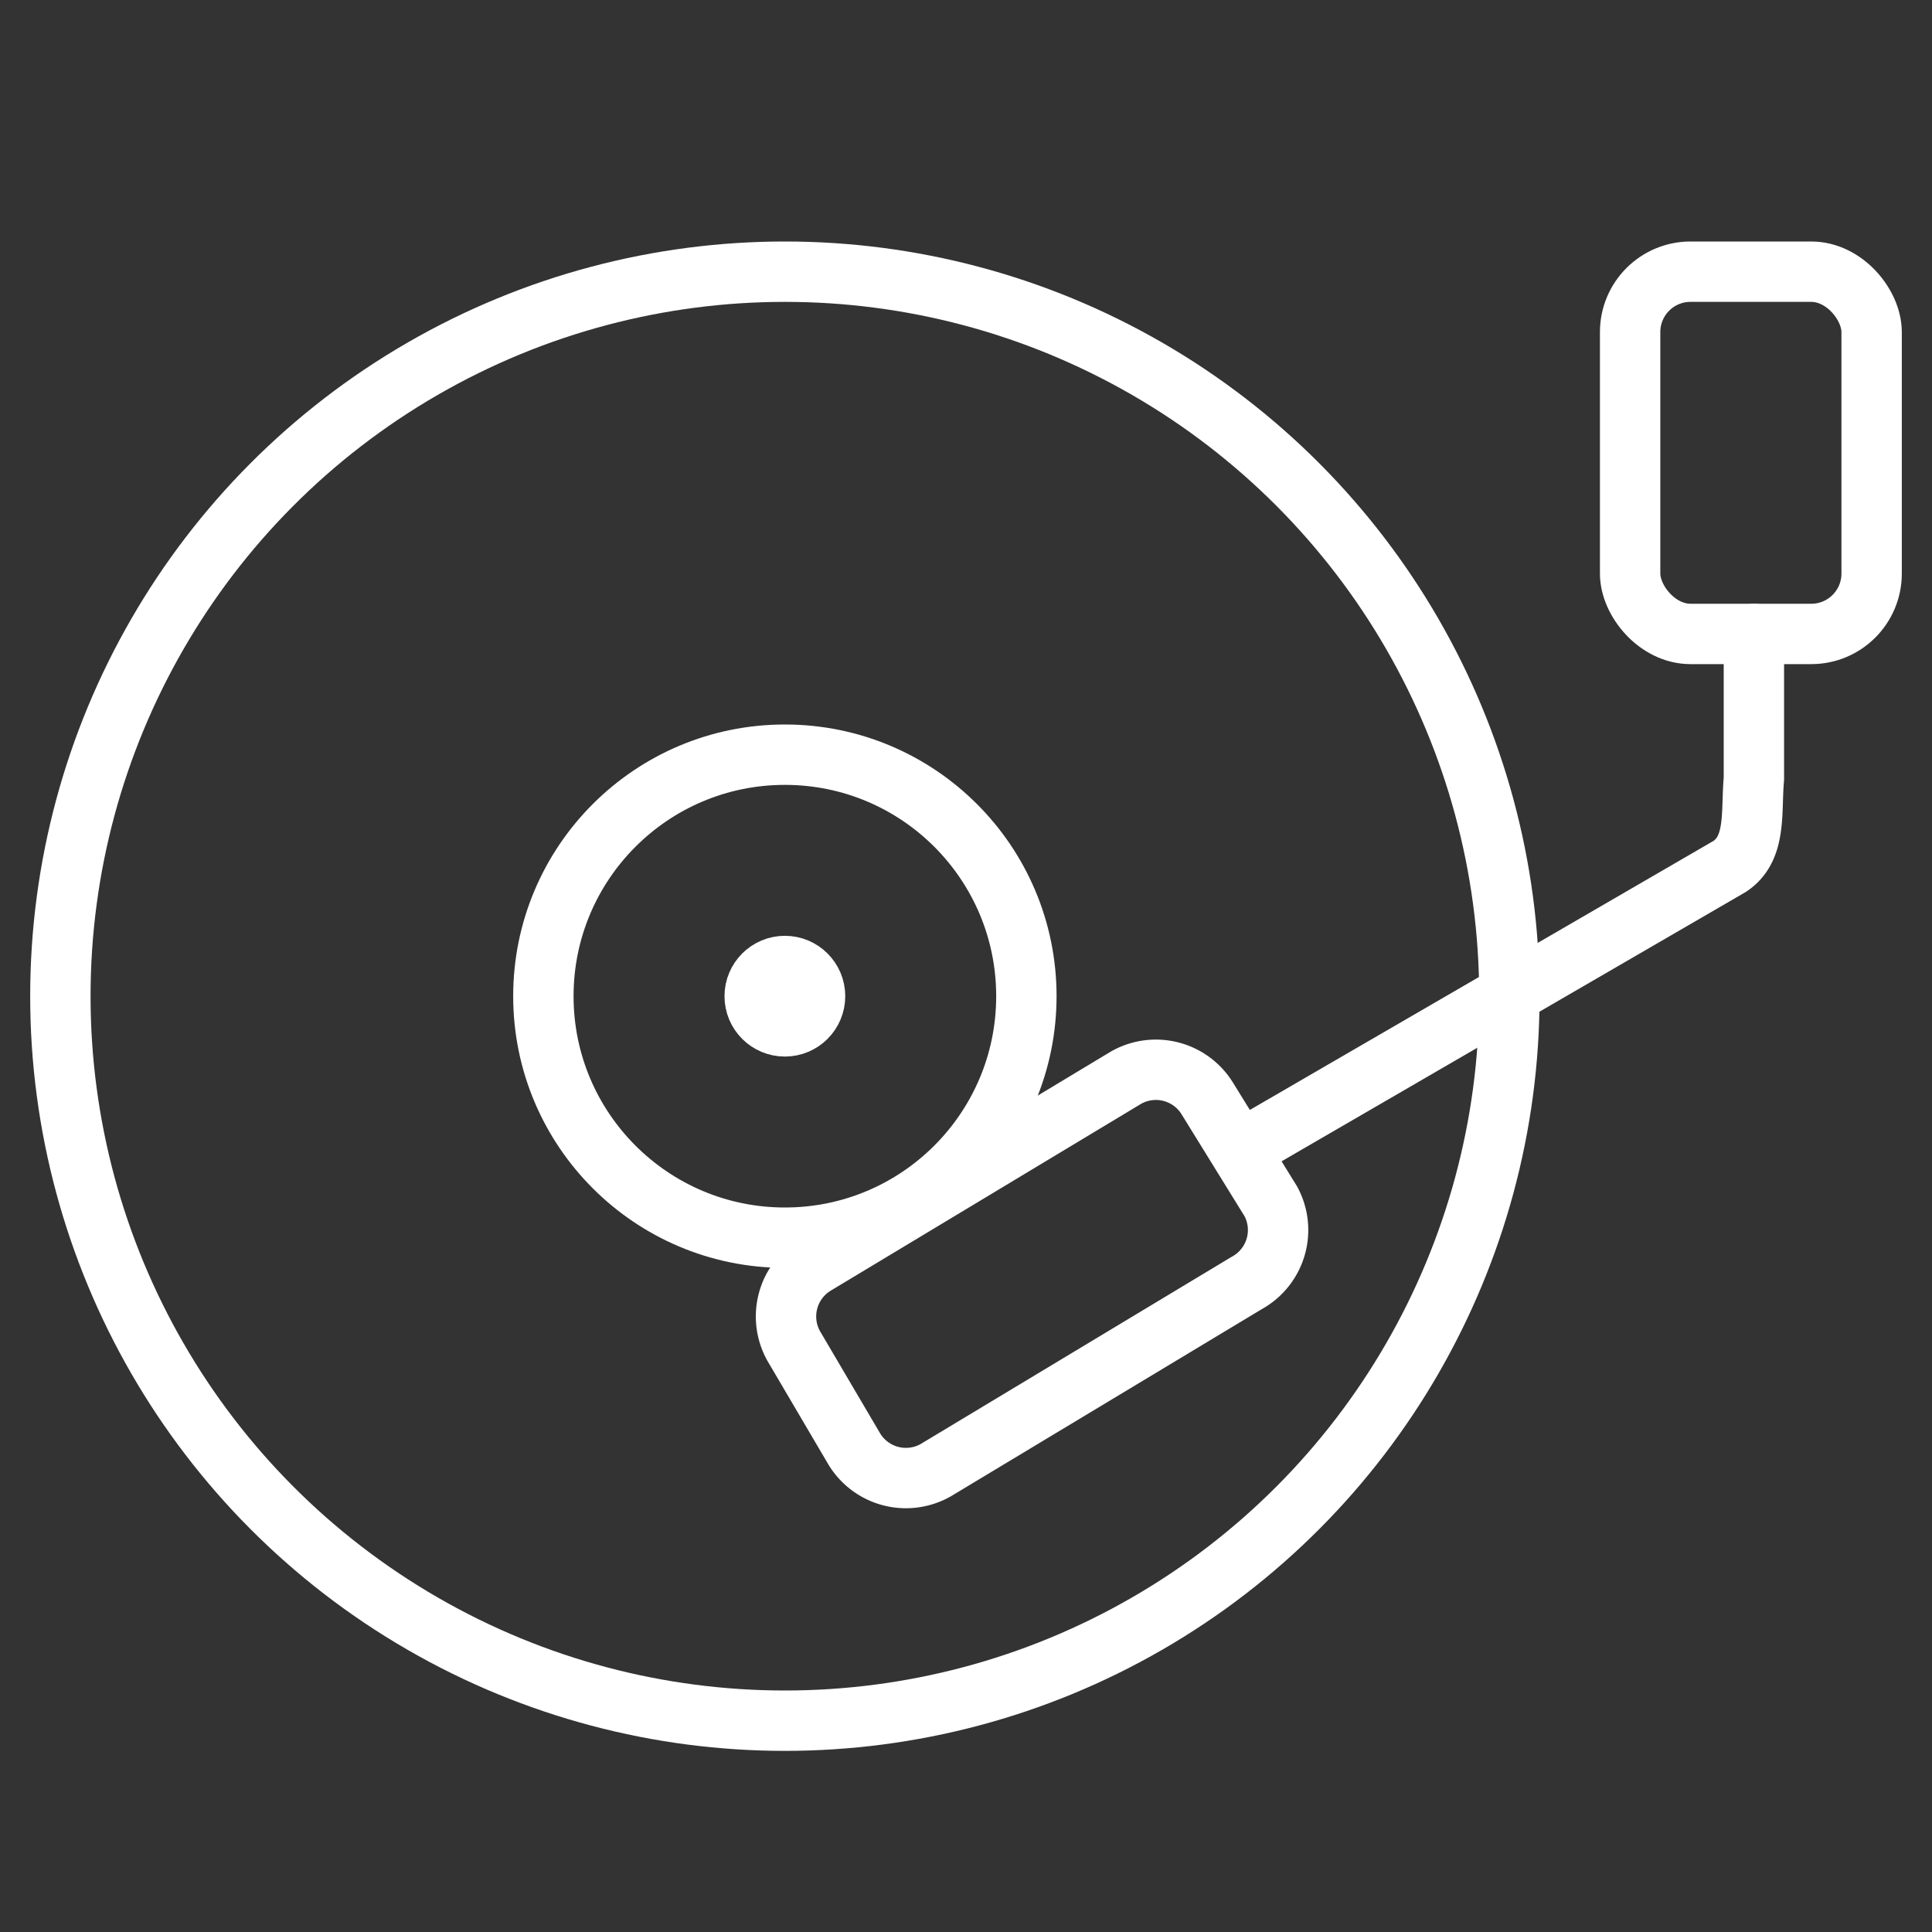
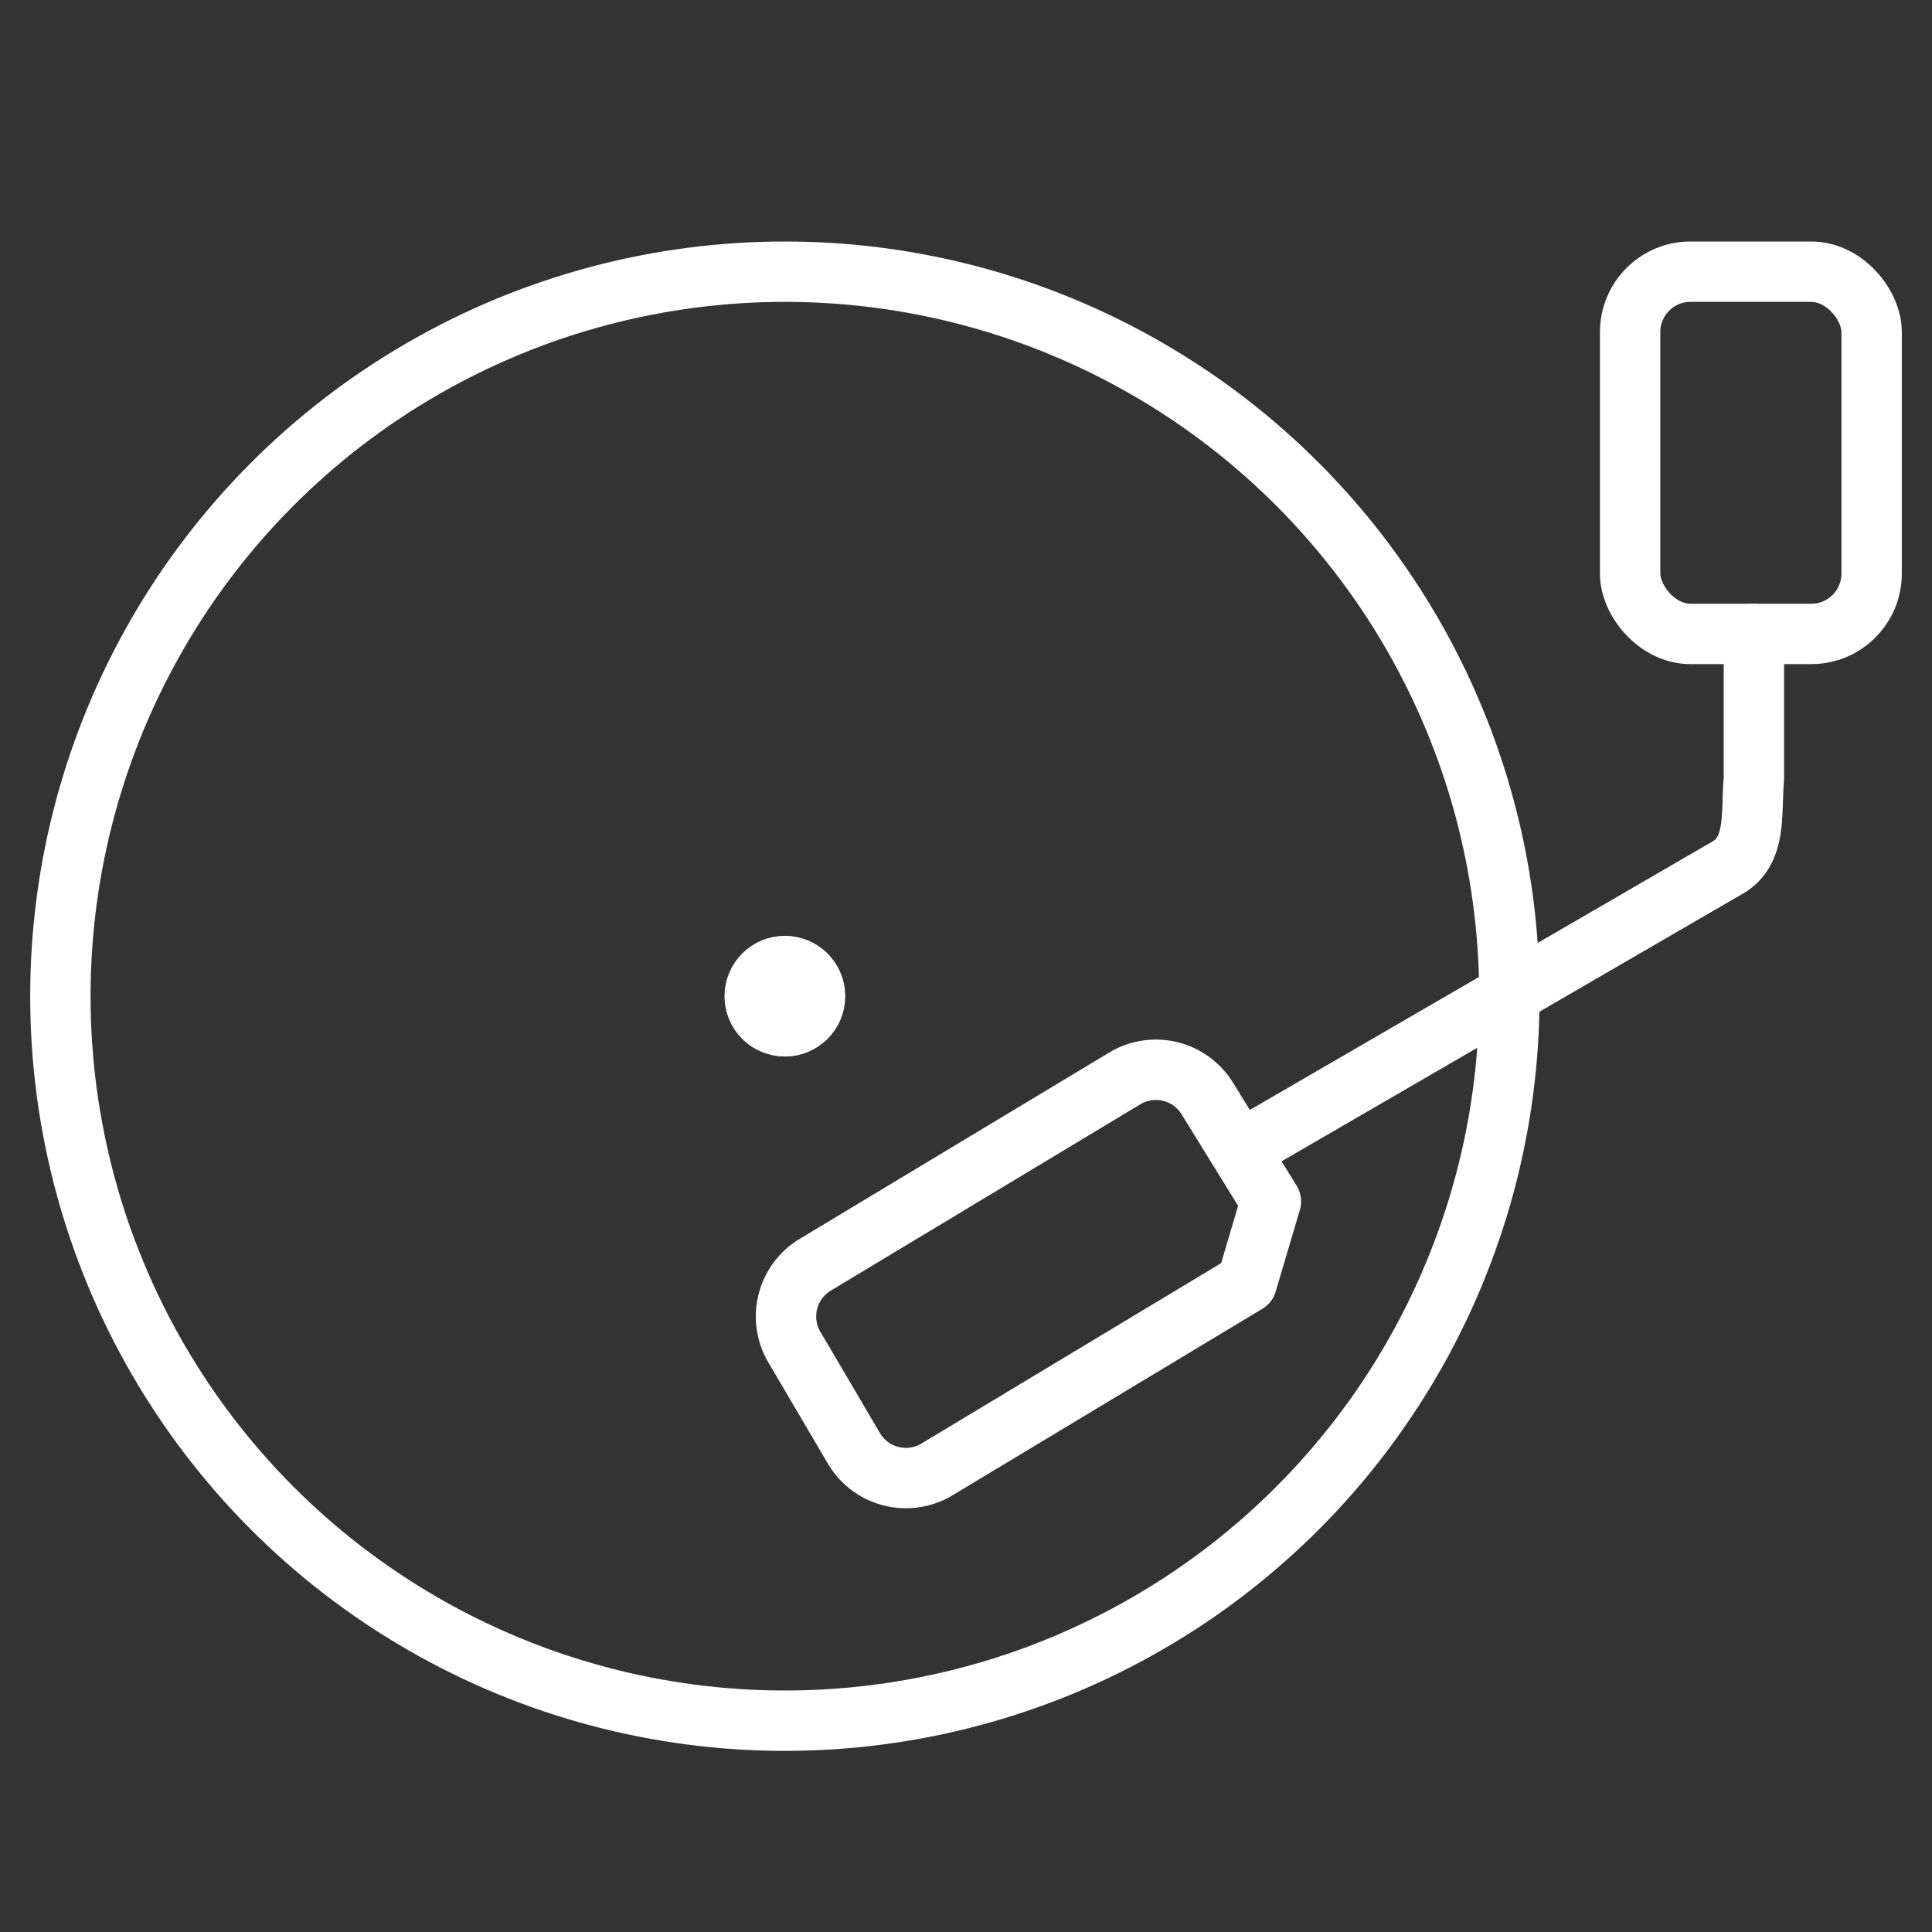
<svg xmlns="http://www.w3.org/2000/svg" viewBox="0 0 64 64" aria-labelledby="title" aria-describedby="desc" role="img">
  <rect x="0" y="0" width="64" height="64" fill="#333333" stroke="none" />
  <title>Turntable</title>
  <circle data-name="layer2" cx="26" cy="33" r="1" fill="none" stroke="#ffffff" stroke-miterlimit="10" stroke-width="2" stroke-linejoin="round" stroke-linecap="round" />
-   <circle data-name="layer2" cx="26" cy="33" r="8" fill="none" stroke="#ffffff" stroke-miterlimit="10" stroke-width="2" stroke-linejoin="round" stroke-linecap="round" />
  <circle data-name="layer2" cx="26" cy="33" r="24" fill="none" stroke="#ffffff" stroke-miterlimit="10" stroke-width="2" stroke-linejoin="round" stroke-linecap="round" />
  <rect data-name="layer1" x="54" y="9" width="8" height="12" rx="2" ry="2" fill="none" stroke="#ffffff" stroke-miterlimit="10" stroke-width="2" stroke-linejoin="round" stroke-linecap="round" />
-   <path data-name="layer1" d="M42.1 39.8L40 36.4a2 2 0 0 0-2.7-.7L27 41.9a2 2 0 0 0-.7 2.7l2 3.4a2 2 0 0 0 2.7.7l10.3-6.2a2 2 0 0 0 .8-2.7zm-1-1.7l16.2-9.4c.9-.6.7-1.8.8-2.9V21" fill="none" stroke="#ffffff" stroke-miterlimit="10" stroke-width="2" stroke-linejoin="round" stroke-linecap="round" />
+   <path data-name="layer1" d="M42.1 39.8L40 36.4a2 2 0 0 0-2.7-.7L27 41.9a2 2 0 0 0-.7 2.7l2 3.4a2 2 0 0 0 2.7.7l10.3-6.2zm-1-1.7l16.2-9.4c.9-.6.7-1.8.8-2.9V21" fill="none" stroke="#ffffff" stroke-miterlimit="10" stroke-width="2" stroke-linejoin="round" stroke-linecap="round" />
</svg>